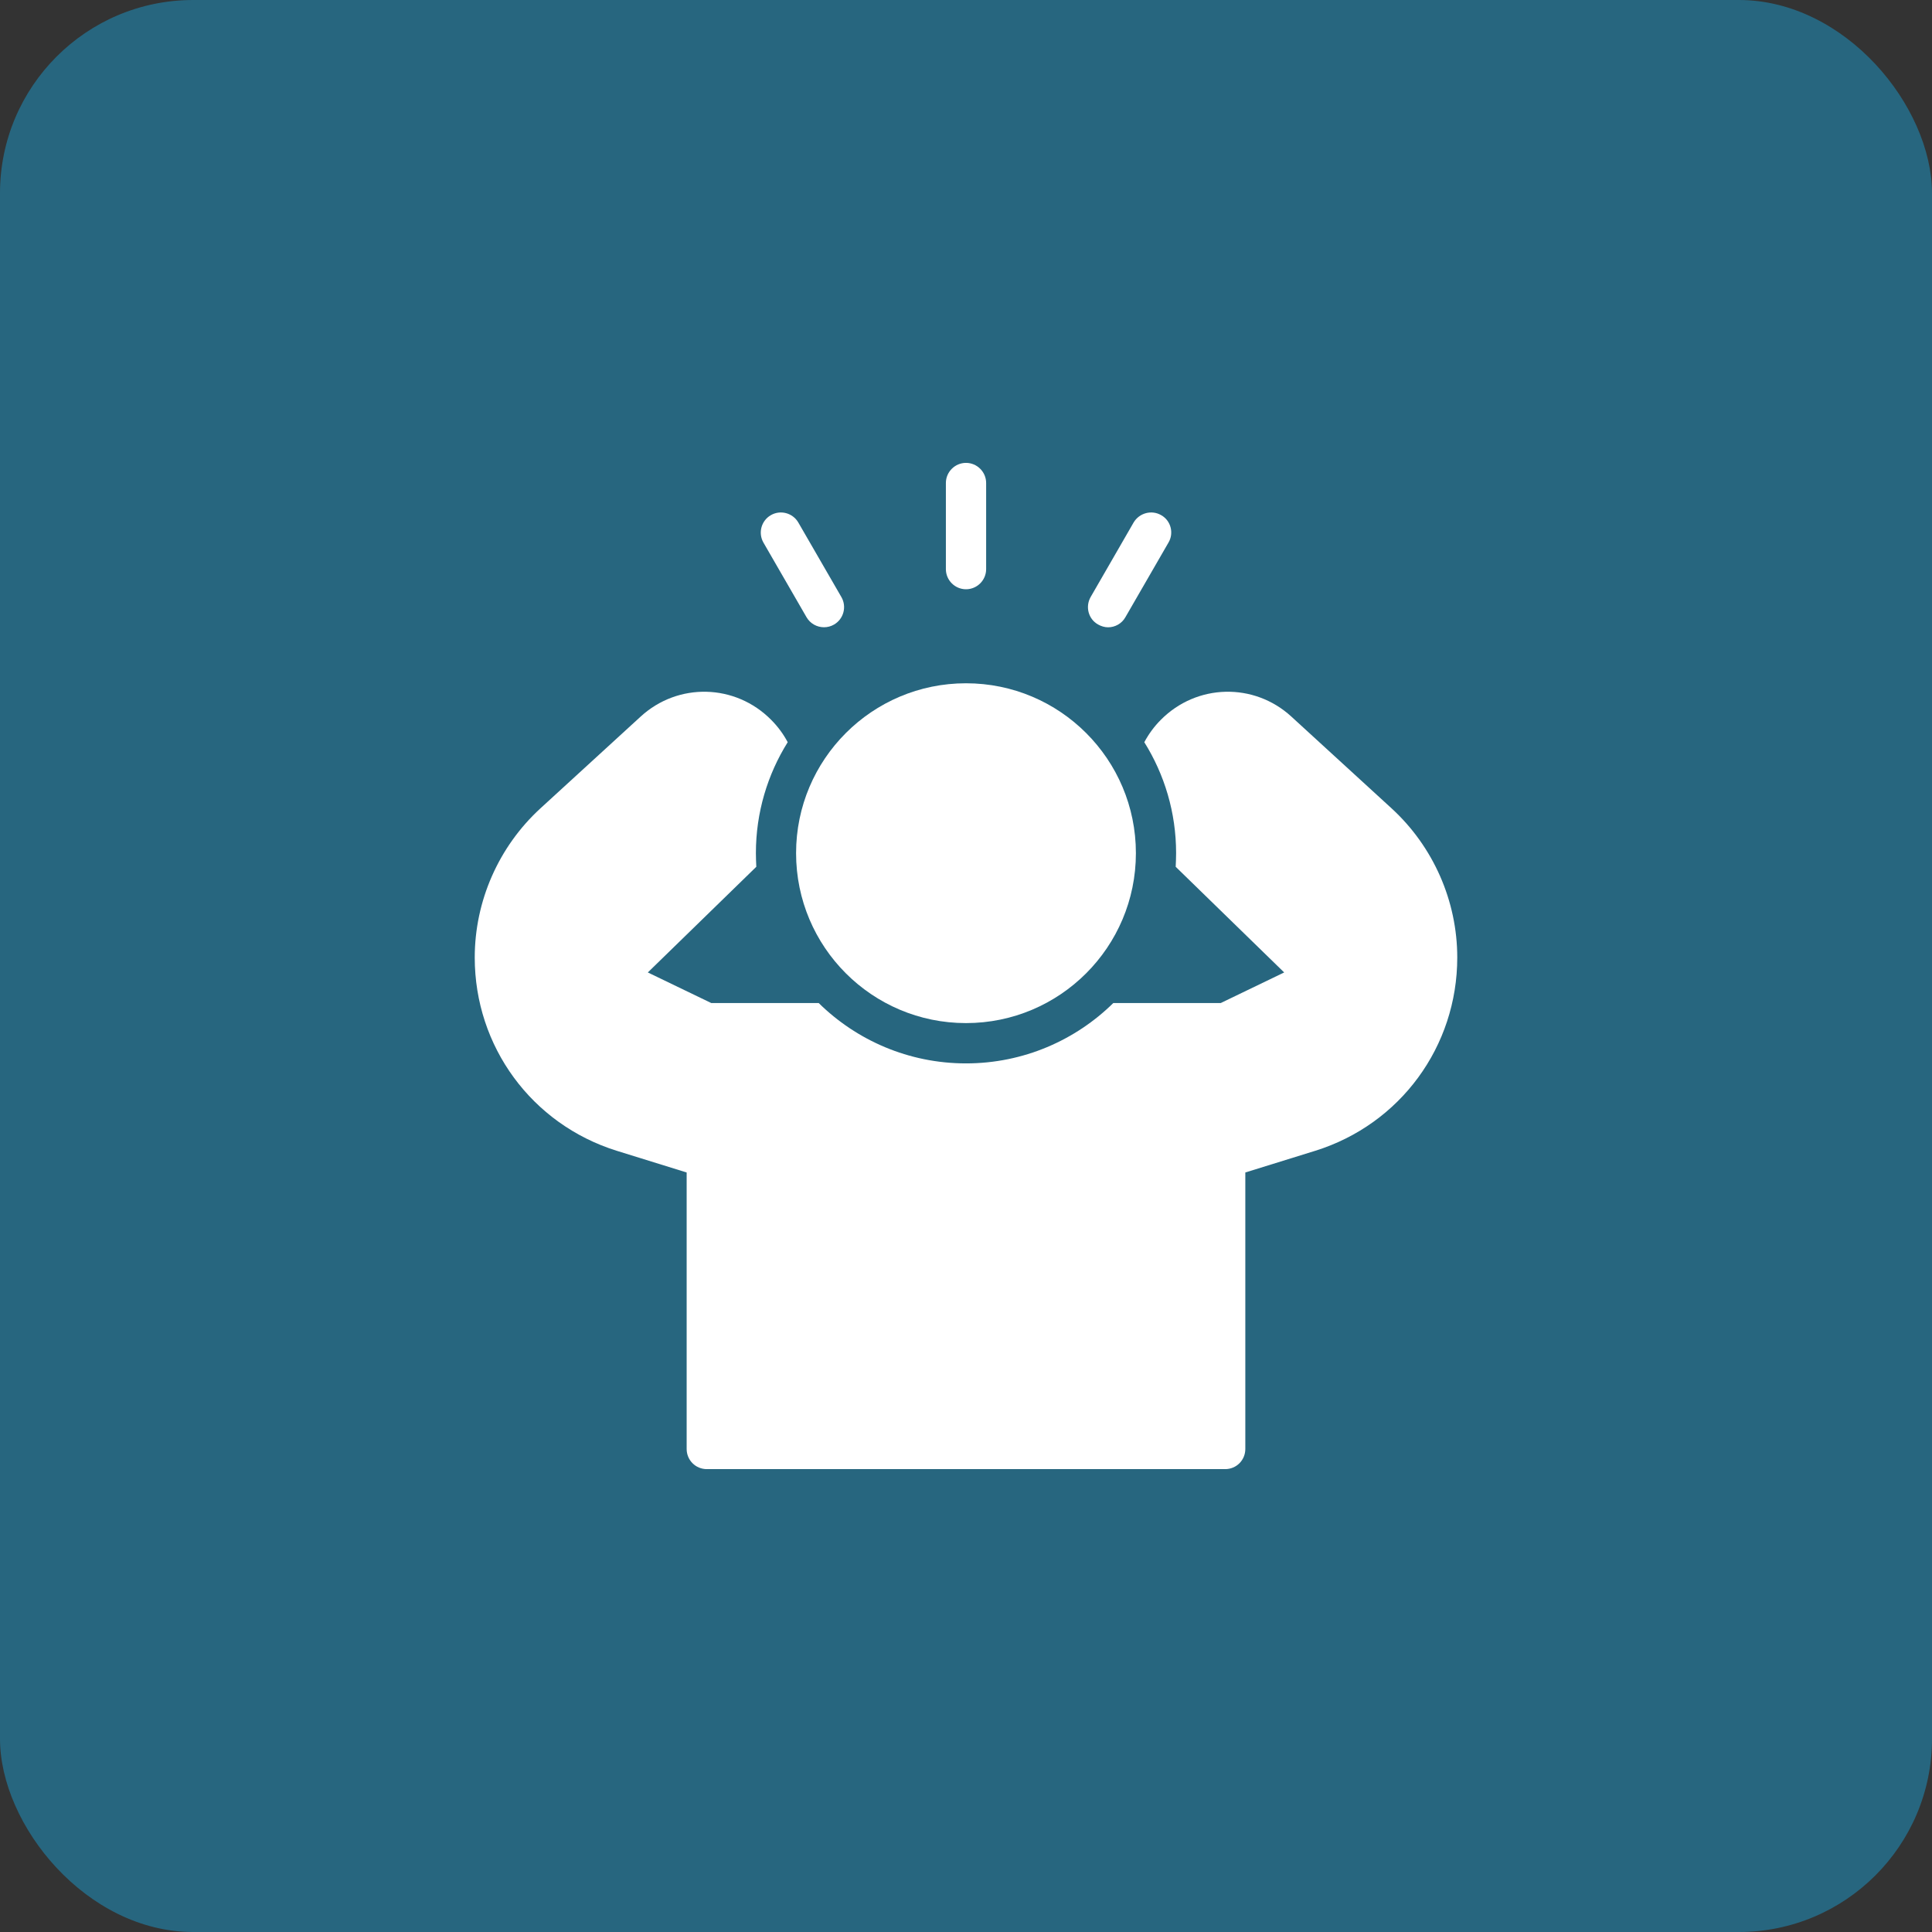
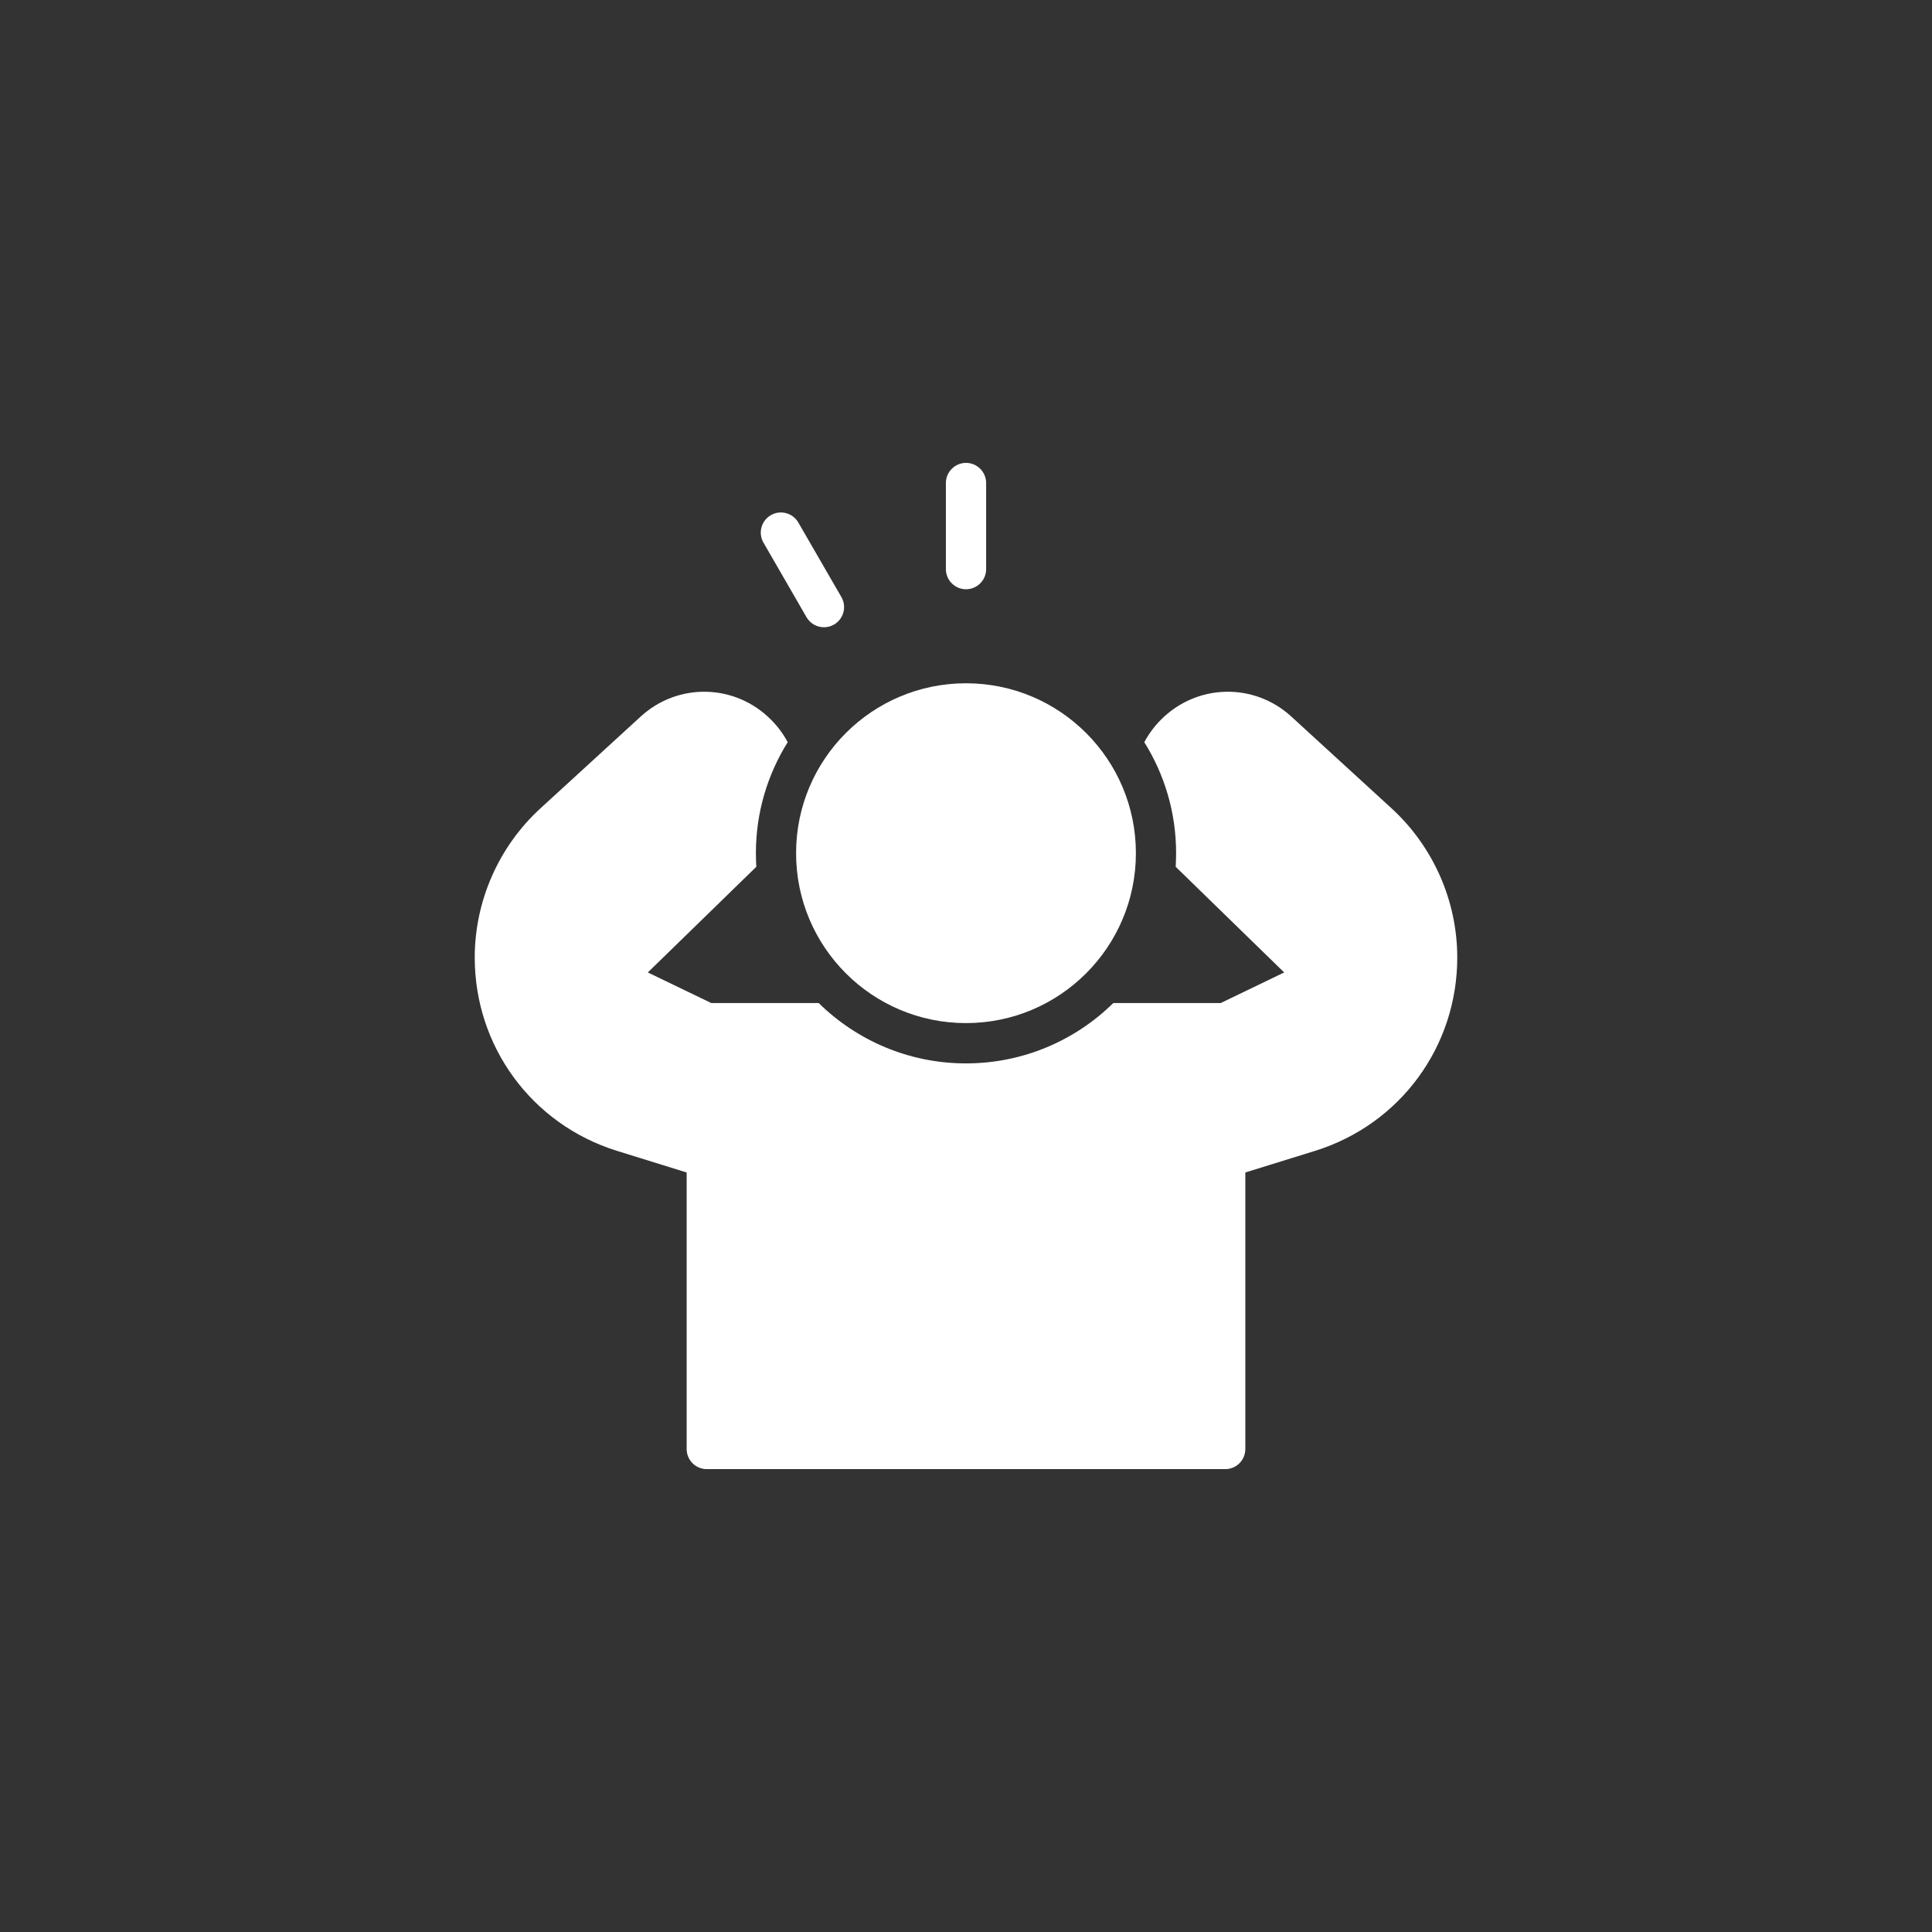
<svg xmlns="http://www.w3.org/2000/svg" width="80" height="80" viewBox="0 0 80 80" fill="none">
  <rect x="0" y="0" width="80" height="80" fill="#333333" stroke="none" />
-   <rect width="80" height="80" rx="8" fill="#27667F" />
  <path d="M40 42.364C43.886 42.364 47.035 39.214 47.035 35.328C47.035 31.442 43.886 28.293 40 28.293C36.114 28.293 32.964 31.442 32.964 35.328C32.964 39.214 36.114 42.364 40 42.364Z" fill="white" />
  <path d="M57.625 33.475L53.475 29.675C51.925 28.25 49.55 28.308 48.066 29.808C47.791 30.083 47.566 30.392 47.383 30.733C48.217 32.067 48.7 33.642 48.7 35.325C48.7 35.517 48.691 35.7 48.683 35.892L53.175 40.267L50.55 41.533H46.1C44.533 43.075 42.375 44.033 40 44.033C37.625 44.033 35.467 43.075 33.9 41.533H29.45L26.825 40.267L31.317 35.892C31.308 35.7 31.3 35.517 31.3 35.325C31.3 33.642 31.783 32.067 32.617 30.733C32.441 30.4 32.208 30.083 31.933 29.808C30.45 28.308 28.075 28.25 26.525 29.675L22.375 33.475C20.65 35.058 19.658 37.308 19.658 39.65C19.658 43.333 22.017 46.55 25.533 47.65L28.433 48.55V60C28.433 60.458 28.8 60.833 29.267 60.833H50.733C51.2 60.833 51.566 60.458 51.566 60V48.55L54.467 47.65C57.983 46.55 60.342 43.333 60.342 39.65C60.342 37.308 59.35 35.058 57.625 33.475Z" fill="white" />
  <path d="M33.057 21.637C32.826 21.238 32.315 21.102 31.919 21.332C31.52 21.562 31.384 22.072 31.614 22.47L33.396 25.557C33.551 25.824 33.831 25.973 34.119 25.973C34.26 25.973 34.404 25.938 34.535 25.862C34.933 25.632 35.07 25.122 34.84 24.723L33.057 21.637Z" fill="white" />
  <path d="M40.834 23.567V20C40.834 19.542 40.459 19.167 40 19.167C39.542 19.167 39.167 19.542 39.167 20V23.567C39.167 24.025 39.542 24.4 40 24.4C40.459 24.4 40.834 24.025 40.834 23.567Z" fill="white" />
-   <path d="M45.884 25.975C46.167 25.975 46.45 25.825 46.6 25.558L48.384 22.467C48.617 22.075 48.484 21.558 48.084 21.333C47.684 21.1 47.175 21.242 46.942 21.633L45.159 24.725C44.934 25.125 45.067 25.633 45.467 25.858C45.6 25.933 45.742 25.975 45.884 25.975Z" fill="white" />
</svg>